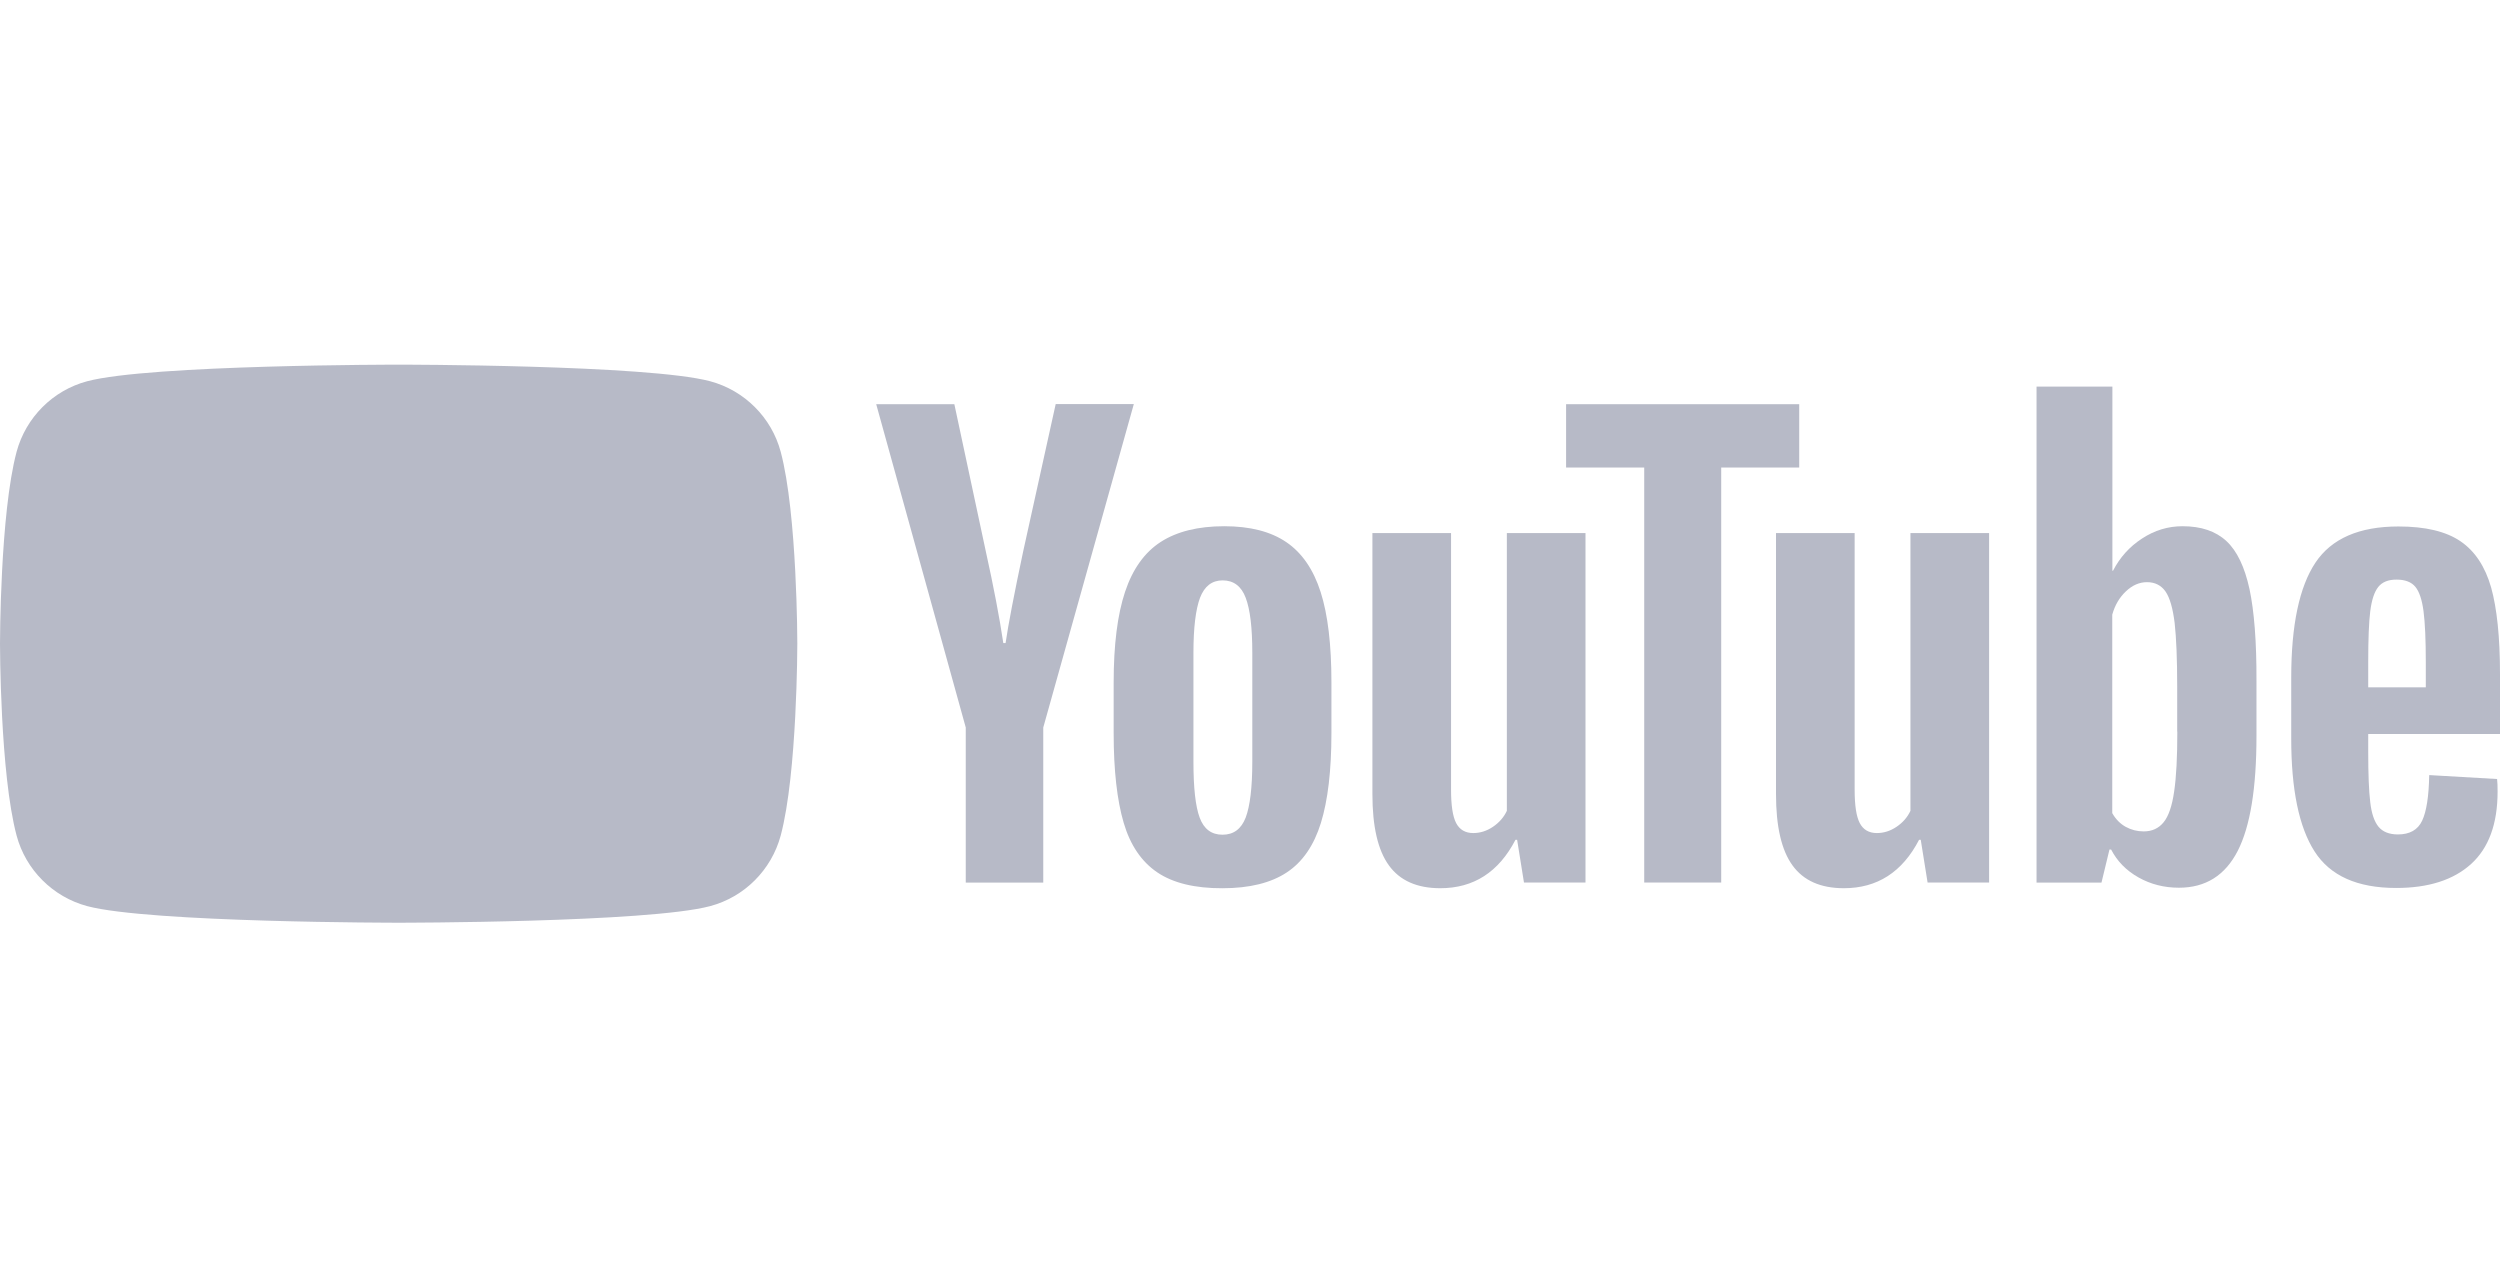
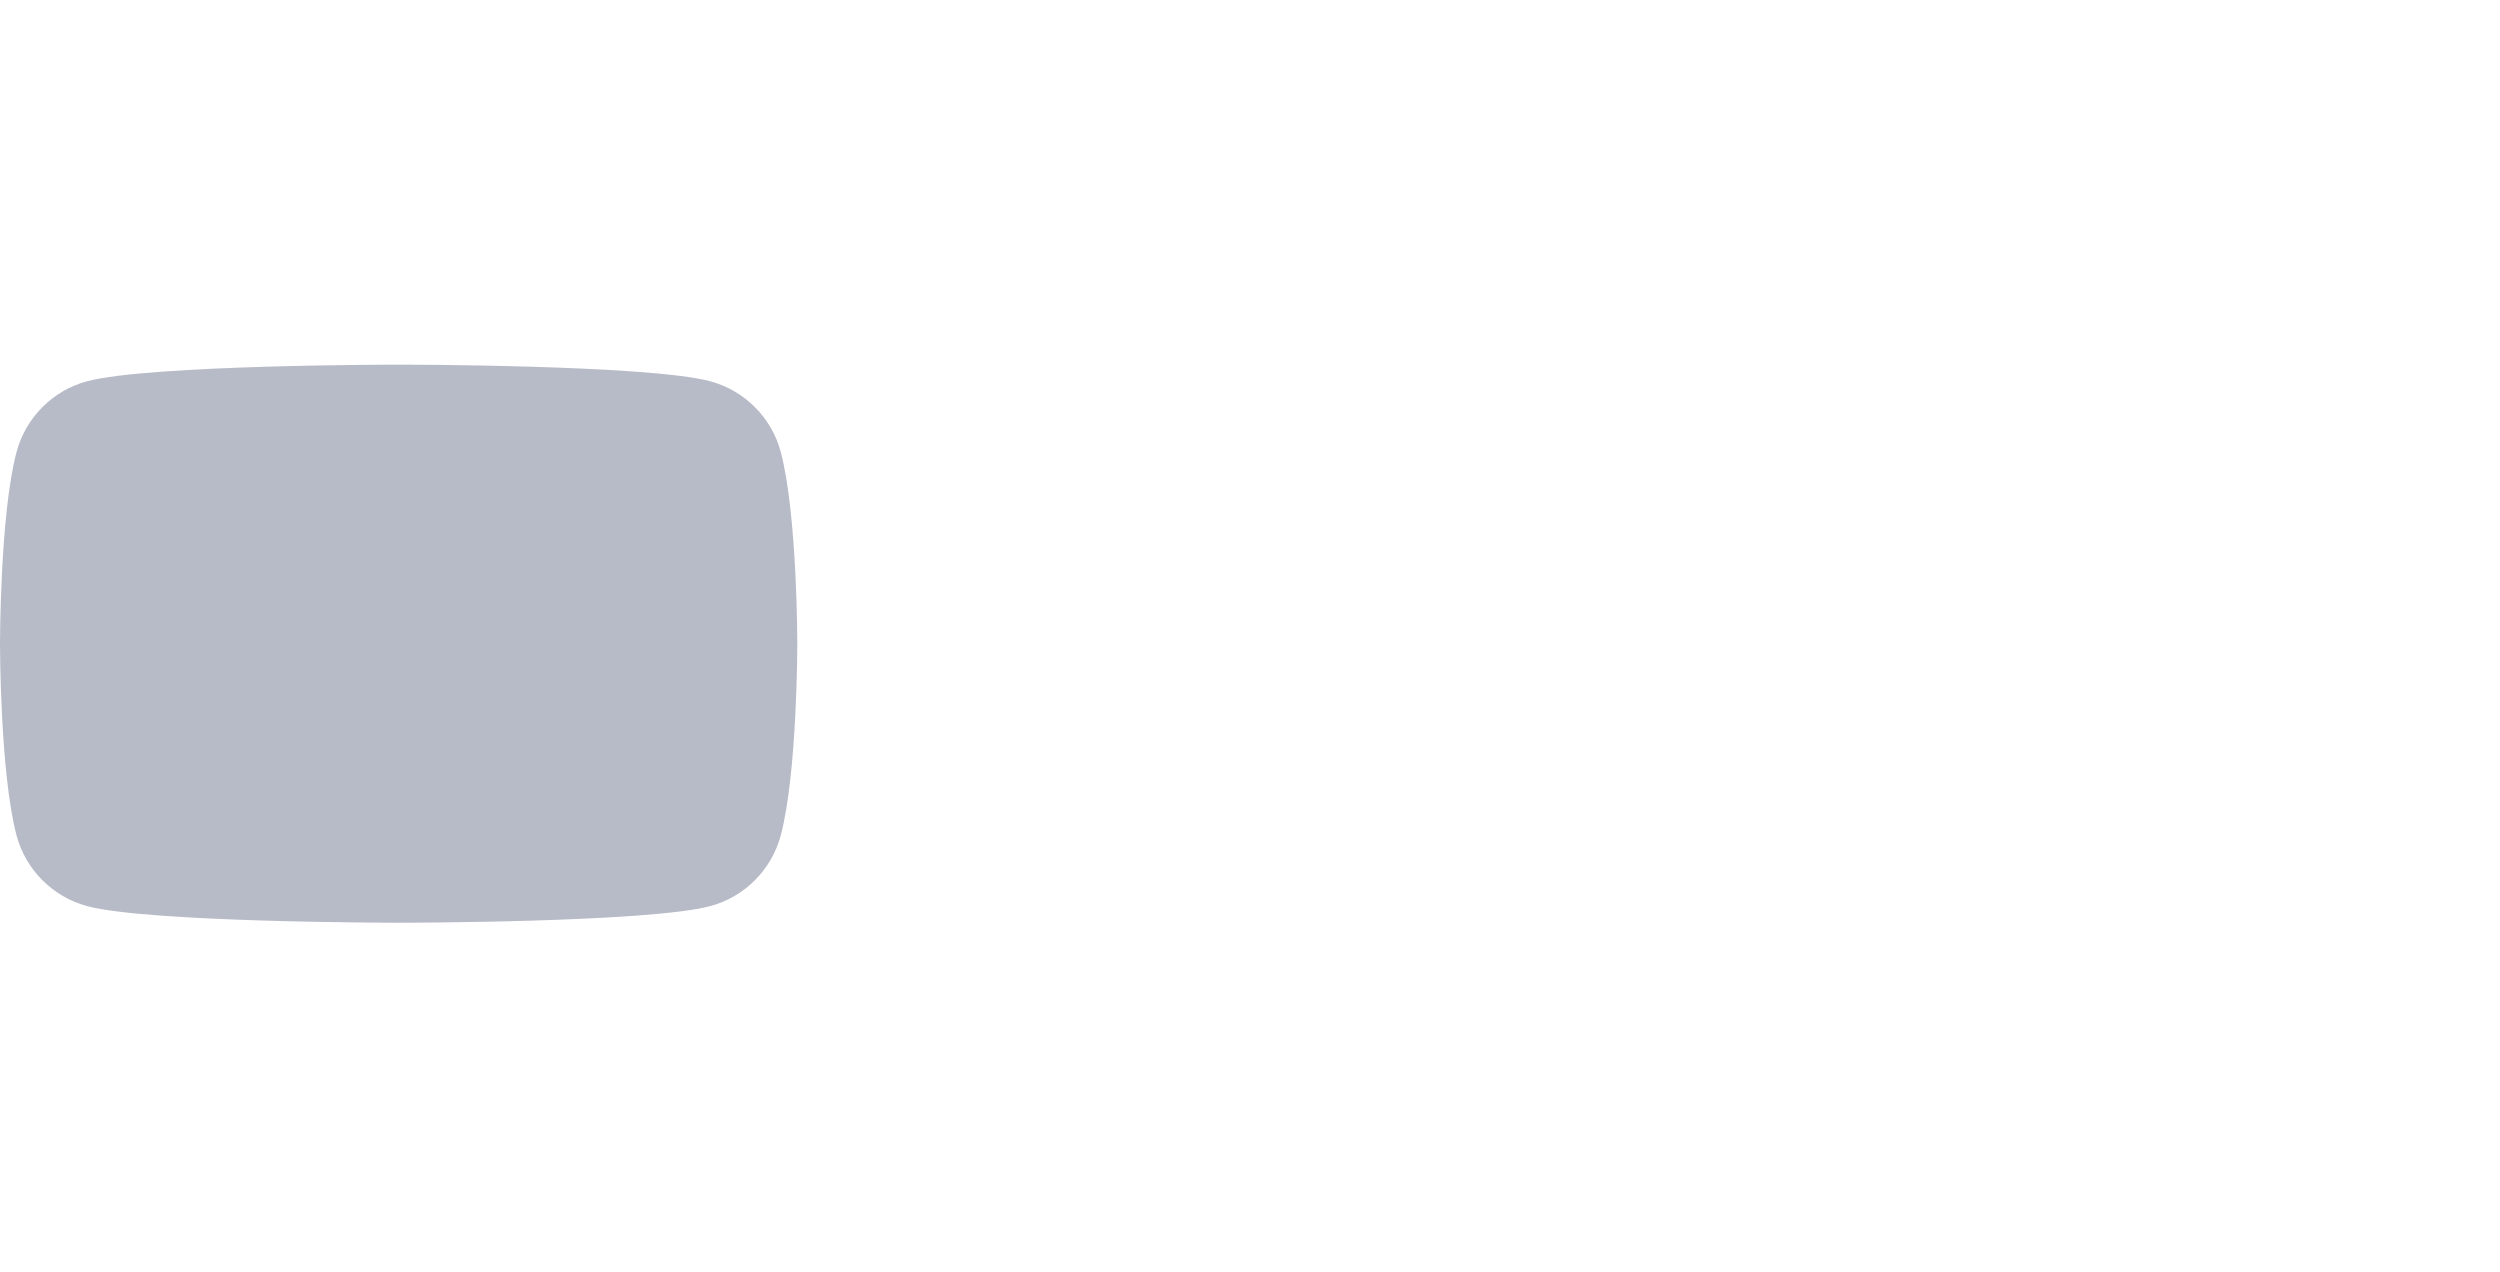
<svg xmlns="http://www.w3.org/2000/svg" width="112" height="57" viewBox="0 0 112 57" fill="none">
  <path fillRule="evenodd" clipRule="evenodd" d="M31.816 17.08C33.356 17.495 34.566 18.705 34.975 20.239C35.72 23.024 35.72 28.837 35.72 28.837C35.72 28.837 35.72 34.65 34.975 37.434C34.56 38.974 33.35 40.185 31.816 40.594C29.031 41.338 17.86 41.338 17.86 41.338C17.86 41.338 6.694 41.338 3.904 40.594C2.364 40.179 1.154 38.969 0.744 37.434C0 34.65 0 28.837 0 28.837C0 28.837 0 23.024 0.744 20.239C1.159 18.7 2.37 17.489 3.904 17.08C6.694 16.336 17.86 16.336 17.86 16.336C17.86 16.336 29.031 16.336 31.816 17.08ZM23.571 28.837L14.291 34.196V23.479L23.571 28.837Z" fill="#B7BAC7" />
-   <path fillRule="evenodd" clipRule="evenodd" d="M51.846 39.082C51.142 38.605 50.636 37.866 50.341 36.861C50.045 35.855 49.892 34.519 49.892 32.849V30.576C49.892 28.888 50.062 27.536 50.403 26.513C50.744 25.49 51.278 24.746 52 24.279C52.721 23.814 53.67 23.575 54.847 23.575C56.006 23.575 56.932 23.814 57.631 24.291C58.33 24.768 58.842 25.513 59.165 26.524C59.489 27.536 59.648 28.888 59.648 30.57V32.843C59.648 34.514 59.489 35.855 59.177 36.866C58.864 37.877 58.353 38.622 57.642 39.088C56.938 39.554 55.977 39.793 54.767 39.793C53.528 39.798 52.551 39.559 51.846 39.082ZM55.807 36.627C56 36.116 56.103 35.281 56.103 34.127V29.246C56.103 28.121 56.006 27.303 55.807 26.78C55.614 26.263 55.267 26.001 54.773 26.001C54.296 26.001 53.96 26.263 53.761 26.78C53.568 27.297 53.466 28.121 53.466 29.246V34.127C53.466 35.286 53.557 36.122 53.744 36.627C53.932 37.139 54.273 37.395 54.767 37.395C55.267 37.395 55.608 37.139 55.807 36.627ZM106.096 32.888V33.678C106.096 34.684 106.125 35.434 106.187 35.94C106.244 36.44 106.369 36.809 106.557 37.037C106.744 37.264 107.034 37.383 107.426 37.383C107.954 37.383 108.318 37.179 108.511 36.769C108.705 36.36 108.812 35.678 108.829 34.724L111.869 34.9C111.887 35.036 111.892 35.224 111.892 35.462C111.892 36.912 111.494 37.991 110.705 38.707C109.915 39.423 108.795 39.781 107.346 39.781C105.608 39.781 104.392 39.236 103.693 38.145C102.994 37.054 102.647 35.371 102.647 33.087V30.354C102.647 28.002 103.011 26.291 103.732 25.206C104.454 24.126 105.693 23.586 107.449 23.586C108.659 23.586 109.585 23.808 110.233 24.251C110.881 24.694 111.335 25.382 111.603 26.32C111.864 27.257 112 28.553 112 30.201V32.883H106.096V32.888ZM106.545 26.297C106.369 26.518 106.25 26.882 106.187 27.382C106.125 27.882 106.096 28.649 106.096 29.666V30.792H108.676V29.666C108.676 28.661 108.642 27.899 108.574 27.382C108.506 26.865 108.381 26.496 108.204 26.285C108.028 26.075 107.75 25.967 107.375 25.967C107 25.962 106.721 26.075 106.545 26.297ZM43.266 32.593L39.254 18.108H42.755L44.158 24.672C44.516 26.291 44.778 27.666 44.948 28.808H45.05C45.17 27.99 45.431 26.621 45.84 24.694L47.295 18.103H50.795L46.738 32.593V39.542H43.266V32.593ZM71.03 23.882V39.537H68.274L67.967 37.622H67.894C67.143 39.071 66.018 39.792 64.524 39.792C63.484 39.792 62.717 39.452 62.223 38.77C61.728 38.088 61.484 37.025 61.484 35.576V23.882H65.007V35.377C65.007 36.076 65.081 36.576 65.234 36.872C65.388 37.167 65.643 37.321 66.001 37.321C66.308 37.321 66.604 37.23 66.882 37.042C67.16 36.855 67.371 36.616 67.507 36.326V23.882L71.03 23.882ZM89.112 23.882V39.537H86.356L86.049 37.622H85.975C85.225 39.071 84.1 39.792 82.605 39.792C81.565 39.792 80.798 39.452 80.304 38.77C79.809 38.088 79.565 37.025 79.565 35.576V23.882H83.088V35.377C83.088 36.076 83.162 36.576 83.316 36.872C83.469 37.167 83.725 37.321 84.083 37.321C84.39 37.321 84.685 37.23 84.963 37.042C85.242 36.855 85.452 36.616 85.588 36.326V23.882L89.112 23.882Z" fill="#B7BAC7" />
-   <path fillRule="evenodd" clipRule="evenodd" d="M80.611 20.944H77.11V39.537H73.661V20.944H70.161V18.109H80.605V20.944H80.611ZM100.777 26.388C100.561 25.399 100.22 24.683 99.743 24.24C99.266 23.797 98.612 23.575 97.777 23.575C97.129 23.575 96.527 23.757 95.964 24.126C95.402 24.49 94.97 24.973 94.663 25.569H94.635V17.319H91.237V39.542H94.146L94.504 38.059H94.578C94.851 38.588 95.26 39.003 95.805 39.309C96.351 39.616 96.953 39.77 97.618 39.77C98.811 39.77 99.686 39.218 100.249 38.122C100.811 37.025 101.09 35.309 101.09 32.974V30.496C101.096 28.746 100.988 27.376 100.777 26.388V26.388ZM97.544 32.775C97.544 33.917 97.499 34.809 97.402 35.457C97.311 36.105 97.152 36.565 96.93 36.838C96.709 37.11 96.413 37.247 96.038 37.247C95.748 37.247 95.481 37.179 95.231 37.042C94.987 36.906 94.782 36.701 94.629 36.428V27.536C94.748 27.109 94.953 26.763 95.243 26.49C95.532 26.217 95.845 26.081 96.186 26.081C96.544 26.081 96.822 26.223 97.016 26.501C97.209 26.78 97.345 27.257 97.425 27.916C97.499 28.581 97.538 29.524 97.538 30.752V32.775H97.544Z" fill="#B7BAC7" />
</svg>